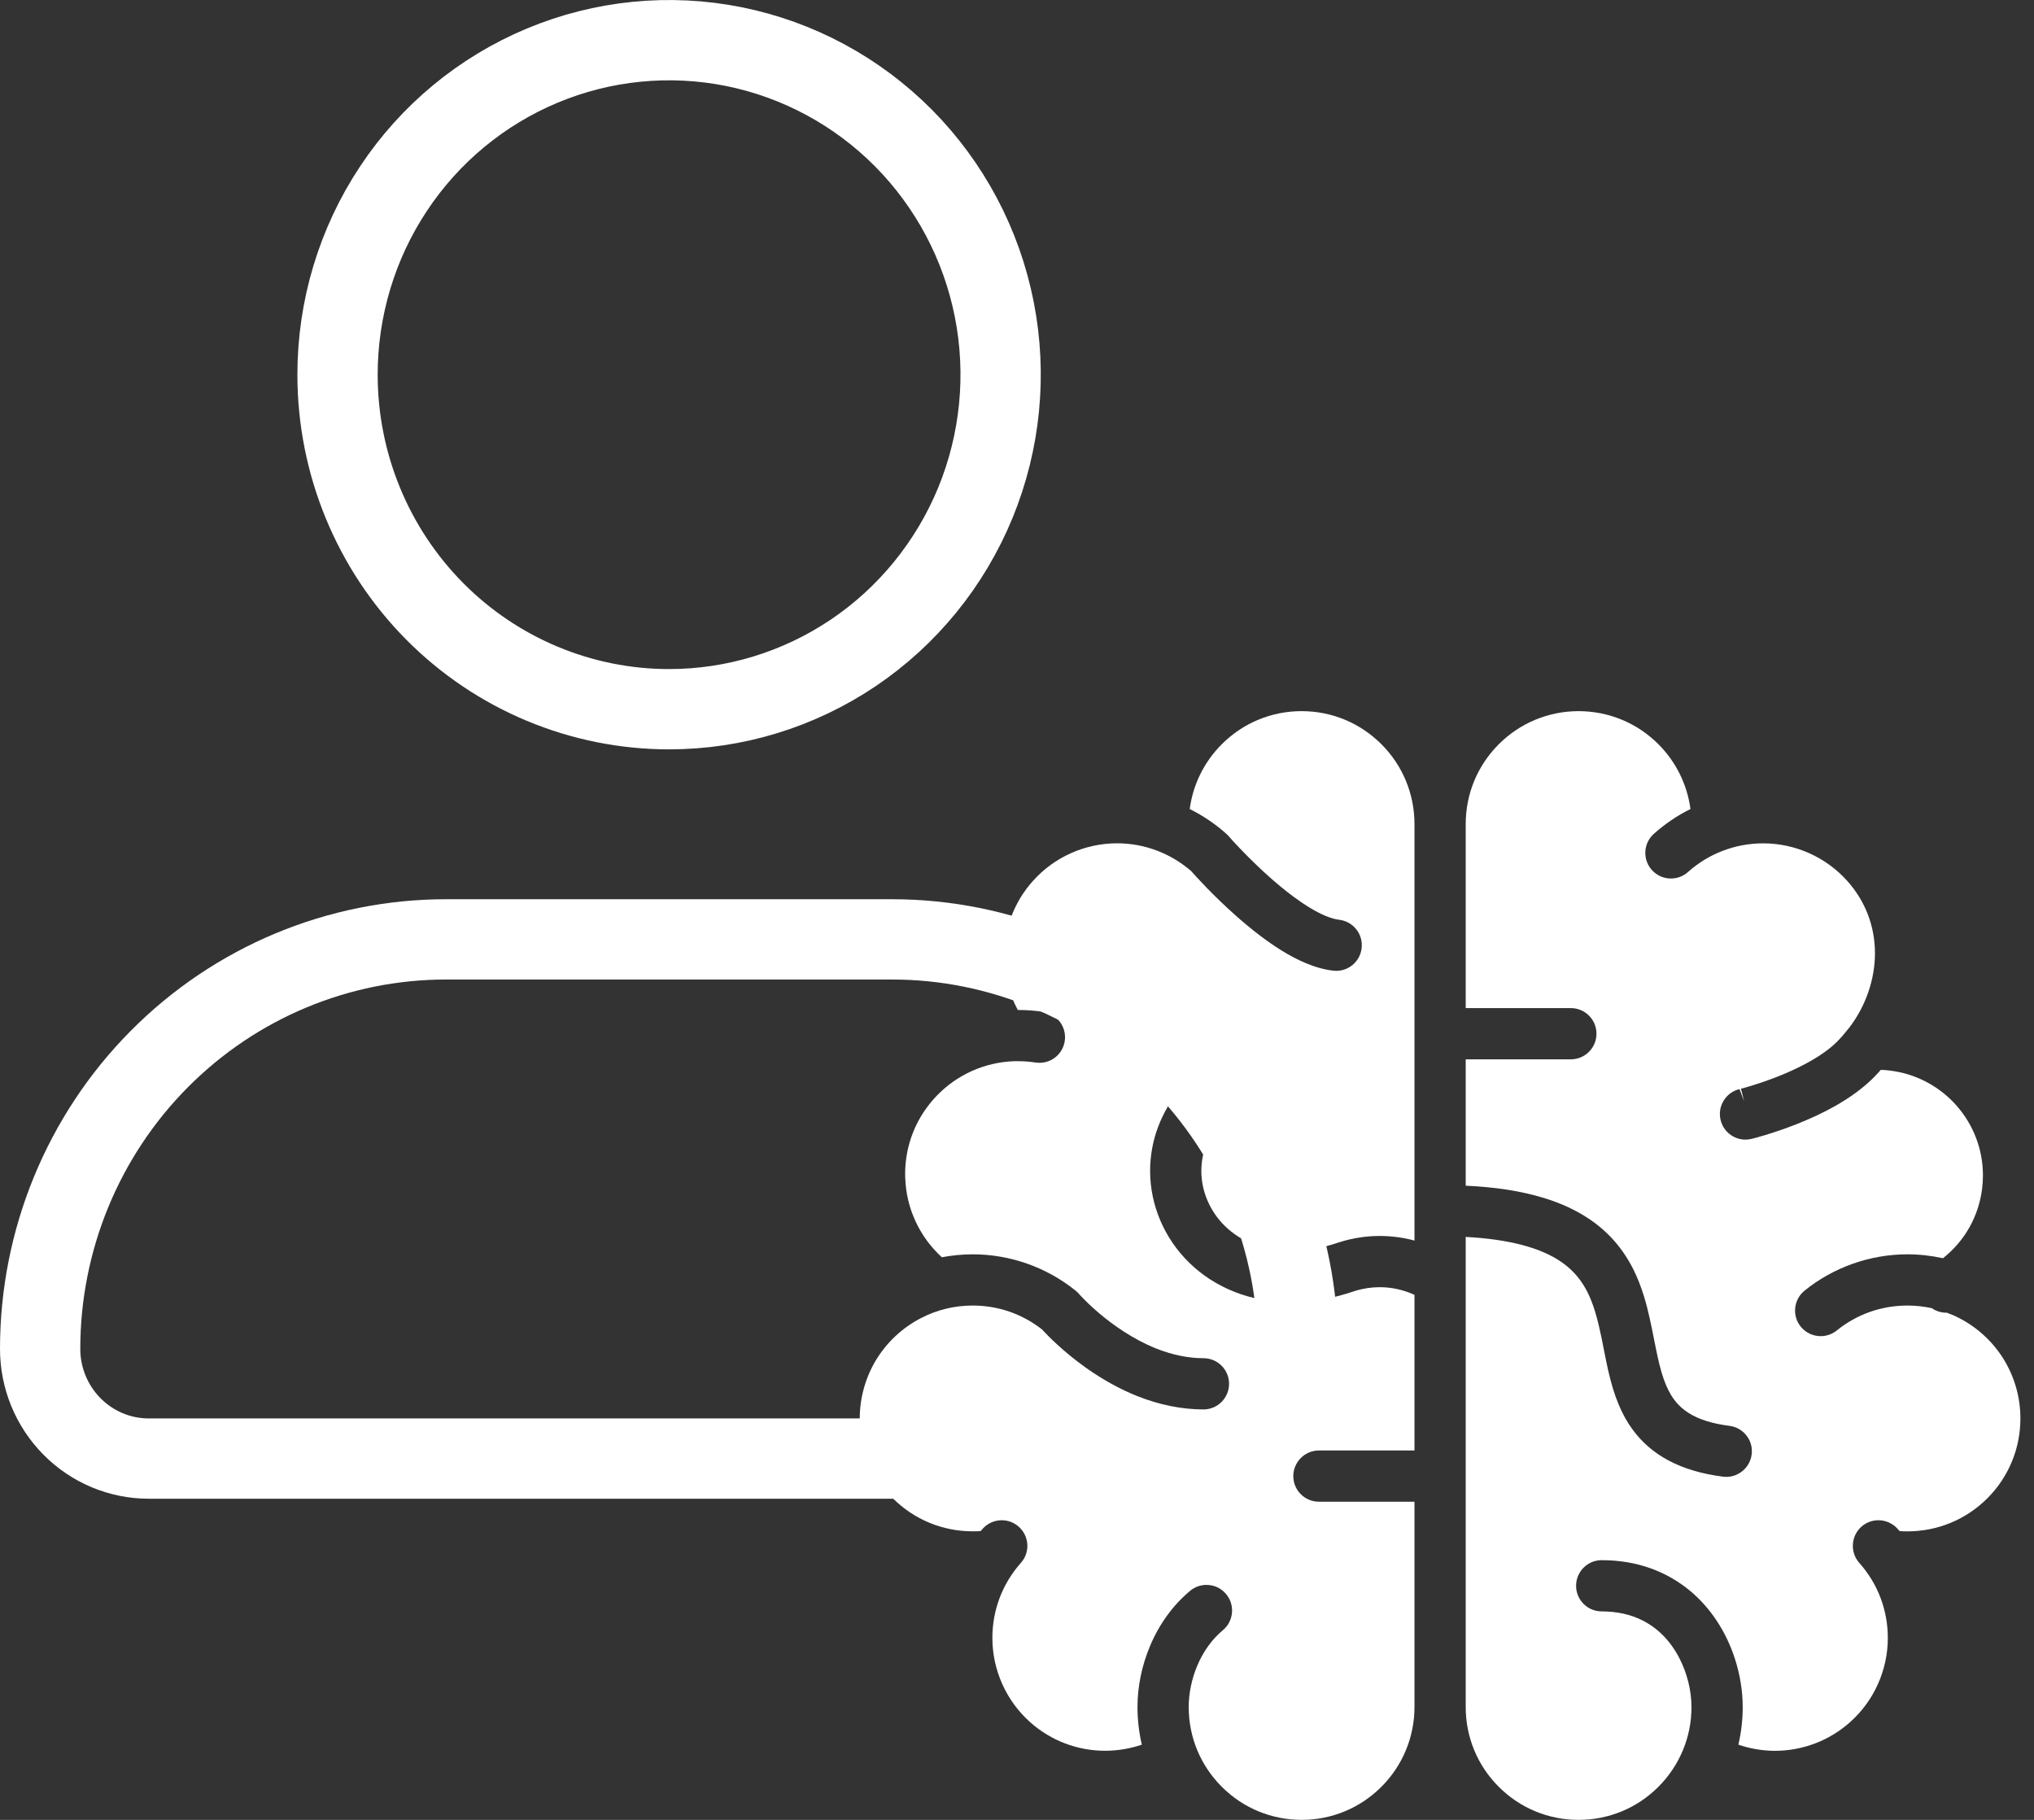
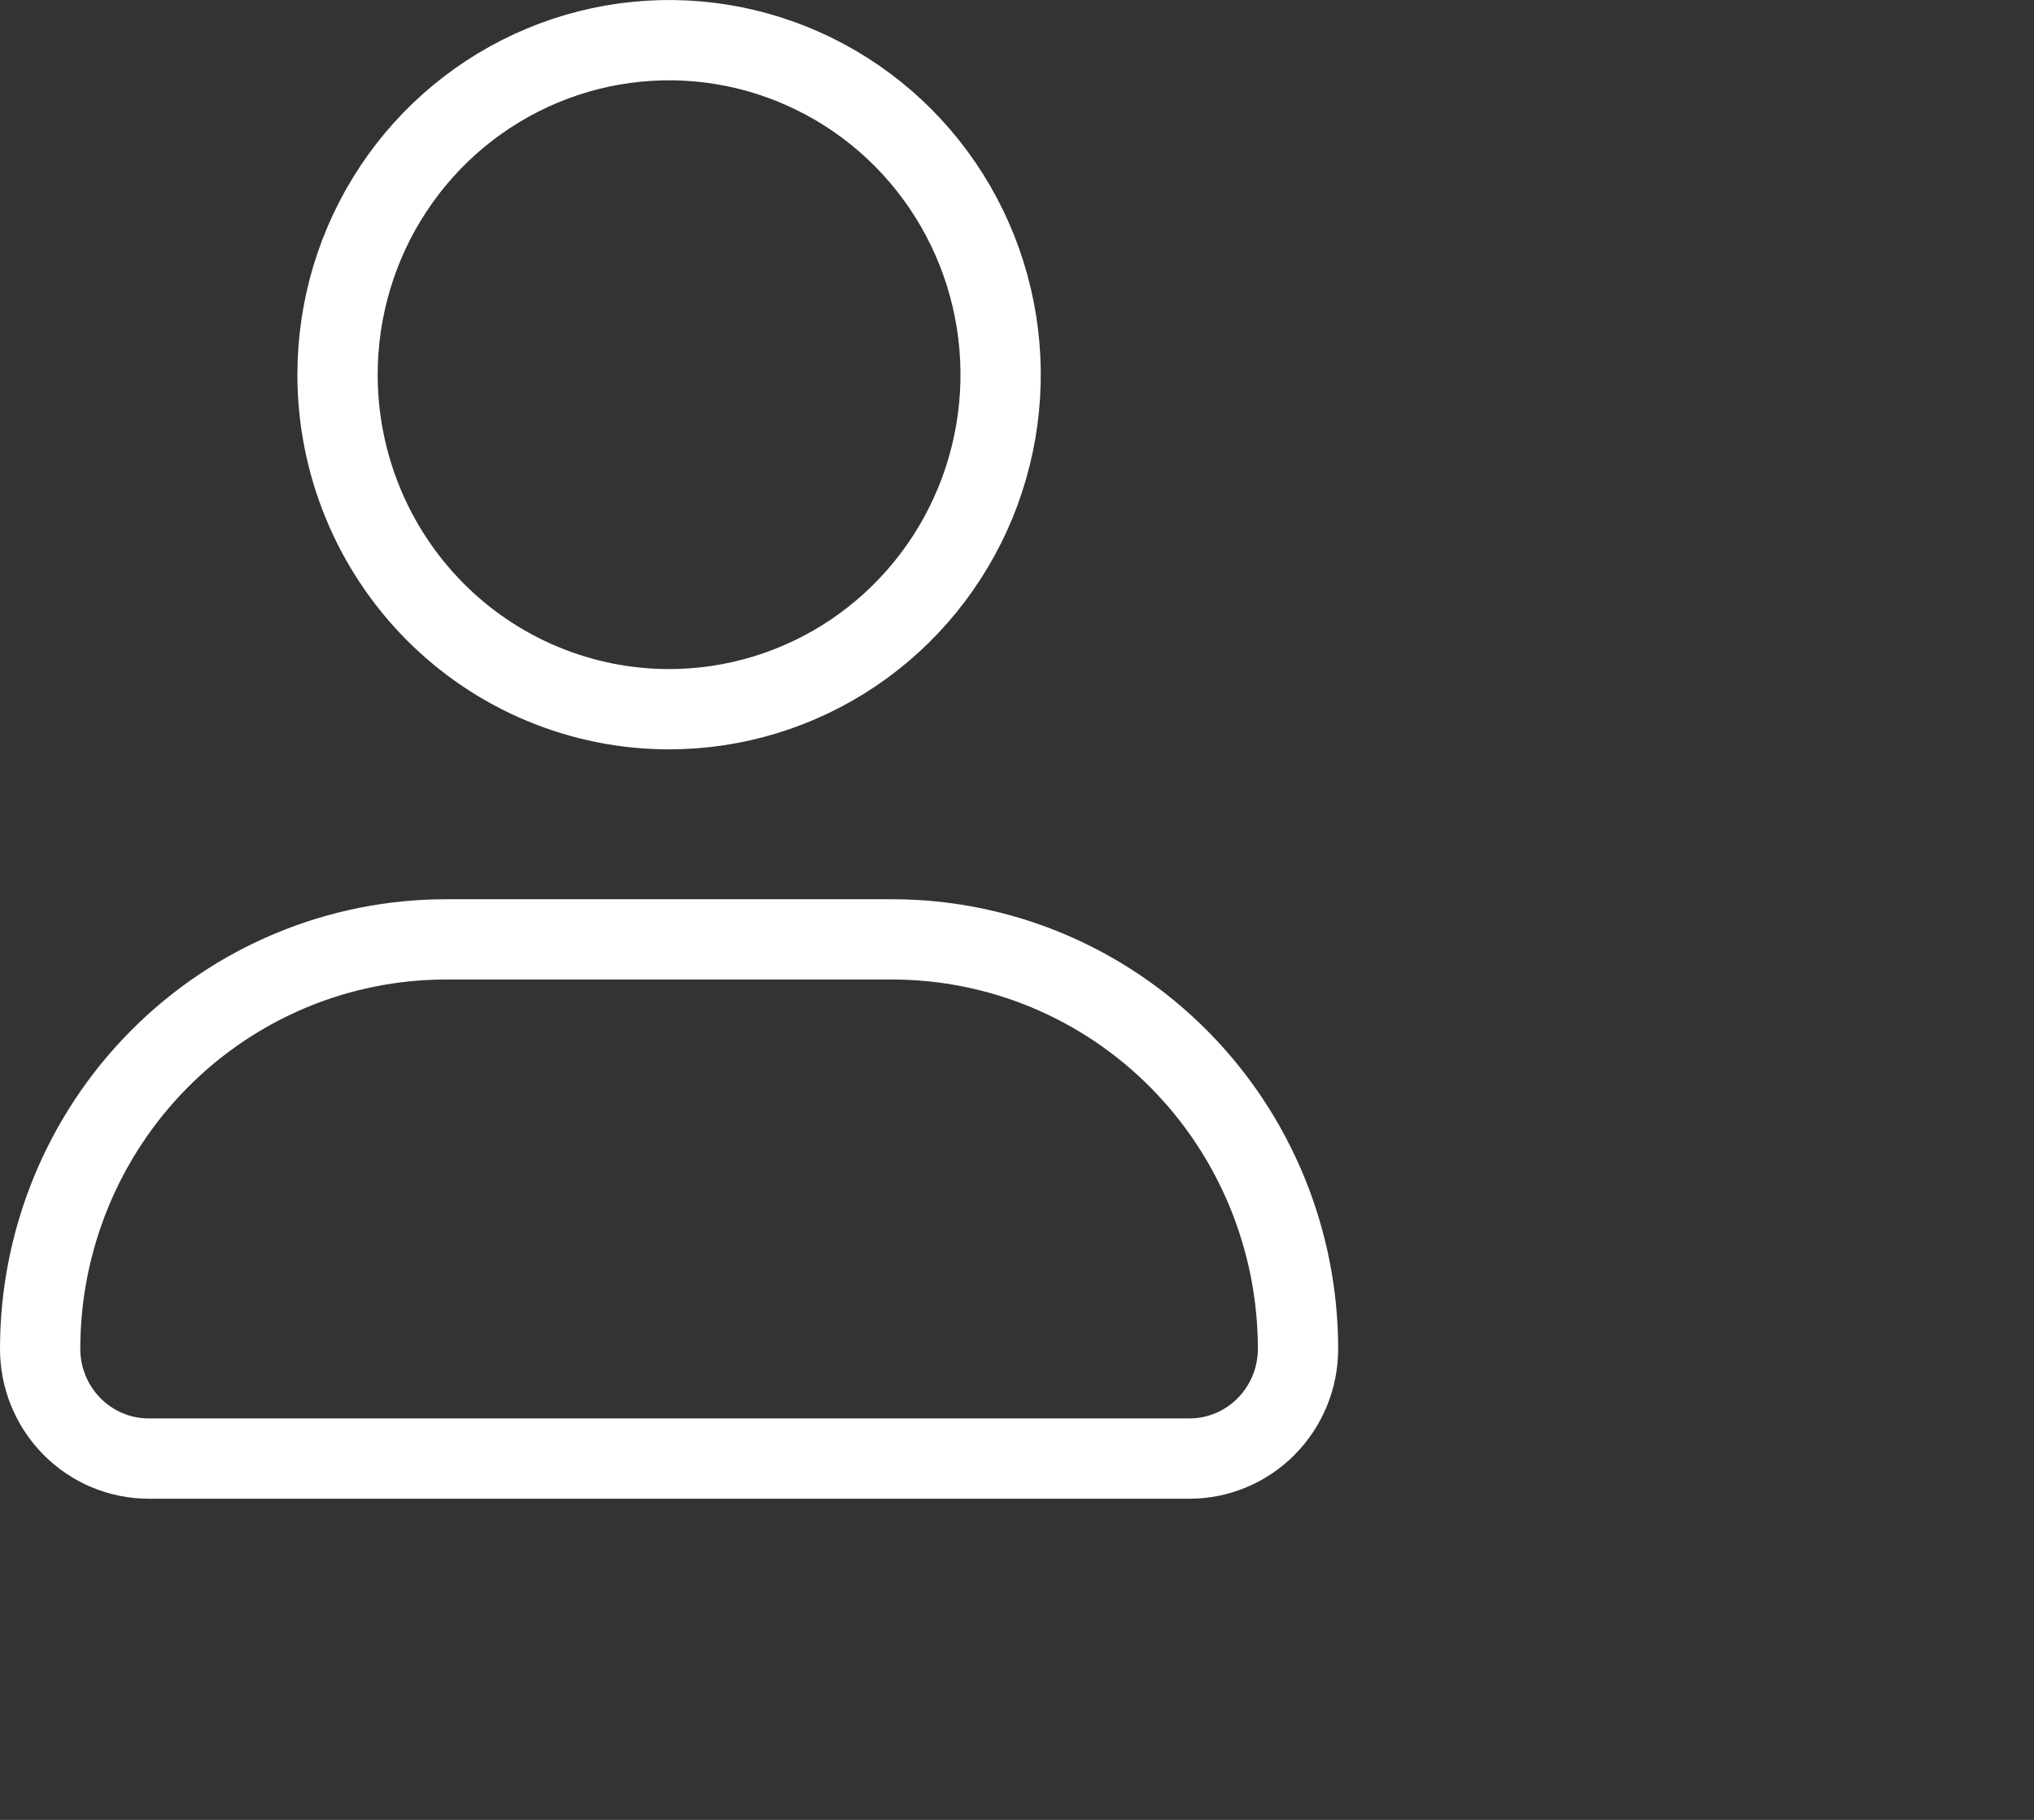
<svg xmlns="http://www.w3.org/2000/svg" width="38" height="34" viewBox="0 0 38 34" fill="none">
  <rect x="0" y="0" width="38" height="34" fill="#333333" stroke="none" />
  <path d="M8.333 17.55H16.667C18.676 17.55 20.604 18.354 22.026 19.788C23.449 21.222 24.25 23.169 24.25 25.2C24.25 25.746 24.035 26.267 23.654 26.651C23.274 27.035 22.758 27.25 22.223 27.25H2.777C2.242 27.25 1.726 27.035 1.346 26.651C0.965 26.267 0.75 25.746 0.75 25.2C0.75 23.169 1.551 21.222 2.974 19.788C4.396 18.354 6.324 17.55 8.333 17.55ZM10.132 1.225C11.263 0.753 12.507 0.63 13.707 0.87C14.907 1.111 16.011 1.705 16.878 2.578C17.745 3.452 18.336 4.566 18.575 5.779C18.815 6.993 18.691 8.251 18.222 9.394C17.752 10.536 16.958 11.512 15.94 12.198C14.921 12.884 13.724 13.25 12.5 13.25C10.859 13.25 9.284 12.593 8.122 11.422C6.96 10.25 6.306 8.66 6.306 7C6.306 5.763 6.669 4.553 7.351 3.525C8.032 2.497 9.001 1.697 10.132 1.225Z" stroke="white" stroke-width="1.5" />
-   <path d="M37.431 25.39C37.23 25.067 36.946 24.803 36.607 24.628C36.536 24.59 36.458 24.556 36.374 24.525H36.363C36.264 24.525 36.17 24.495 36.091 24.44C35.942 24.408 35.79 24.391 35.637 24.391C35.15 24.391 34.693 24.552 34.315 24.857C34.23 24.925 34.124 24.963 34.015 24.963C33.87 24.963 33.734 24.898 33.642 24.785C33.562 24.686 33.525 24.561 33.539 24.434C33.552 24.307 33.615 24.193 33.714 24.112C34.256 23.675 34.938 23.434 35.636 23.434C35.859 23.434 36.081 23.459 36.299 23.507C36.708 23.184 36.966 22.725 37.031 22.205C37.041 22.123 37.046 22.04 37.046 21.958C37.046 21.481 36.872 21.019 36.555 20.658C36.235 20.295 35.795 20.061 35.314 20.002C35.256 19.994 35.197 19.989 35.138 19.988C35.095 20.037 35.05 20.085 35.004 20.132C34.815 20.321 34.583 20.493 34.293 20.659C34.075 20.782 33.827 20.899 33.558 21.005C33.09 21.189 32.724 21.277 32.721 21.278C32.685 21.286 32.648 21.291 32.61 21.291C32.388 21.291 32.197 21.14 32.145 20.925C32.115 20.8 32.135 20.672 32.202 20.563C32.267 20.457 32.368 20.381 32.488 20.35L32.498 20.348L32.584 20.573L32.525 20.34L32.611 20.317C32.688 20.295 32.797 20.262 32.927 20.218C33.161 20.138 33.506 20.005 33.82 19.826C34.028 19.709 34.202 19.581 34.323 19.459C34.393 19.388 34.461 19.31 34.526 19.227L34.557 19.188C34.856 18.794 35.029 18.297 35.029 17.808C35.028 17.304 34.85 16.838 34.513 16.46C34.114 16.013 33.54 15.756 32.939 15.756C32.421 15.756 31.922 15.946 31.536 16.291C31.448 16.37 31.335 16.413 31.217 16.413C31.081 16.413 30.95 16.355 30.86 16.253C30.775 16.158 30.732 16.035 30.739 15.908C30.746 15.78 30.803 15.663 30.898 15.578C31.105 15.393 31.335 15.237 31.582 15.115C31.521 14.658 31.312 14.233 30.983 13.904C30.585 13.506 30.055 13.287 29.492 13.286C28.929 13.287 28.399 13.506 28.001 13.904C27.602 14.303 27.383 14.833 27.383 15.396V18.834H29.348C29.612 18.834 29.826 19.049 29.826 19.312C29.826 19.576 29.612 19.791 29.348 19.791H27.383V22.152C27.953 22.178 28.435 22.255 28.852 22.384C29.349 22.536 29.757 22.772 30.064 23.082C30.246 23.265 30.399 23.482 30.52 23.725C30.677 24.044 30.762 24.368 30.817 24.615C30.848 24.752 30.875 24.887 30.901 25.019C30.945 25.242 30.987 25.453 31.042 25.64C31.093 25.812 31.151 25.95 31.219 26.062C31.304 26.202 31.407 26.307 31.541 26.394C31.732 26.517 31.985 26.597 32.312 26.639C32.438 26.655 32.551 26.72 32.629 26.82C32.708 26.922 32.742 27.048 32.725 27.174C32.694 27.413 32.49 27.592 32.251 27.592L32.189 27.588C31.789 27.536 31.456 27.437 31.171 27.285C30.9 27.141 30.673 26.945 30.498 26.704C30.396 26.565 30.311 26.411 30.238 26.234C30.162 26.052 30.102 25.855 30.043 25.597C30.013 25.463 29.987 25.329 29.961 25.197C29.934 25.061 29.908 24.927 29.877 24.797C29.79 24.414 29.686 24.151 29.541 23.944C29.442 23.803 29.323 23.684 29.177 23.582C28.978 23.443 28.733 23.337 28.427 23.257C28.132 23.18 27.781 23.13 27.383 23.109V31.891C27.383 32.454 27.602 32.984 28 33.382C28.399 33.781 28.929 34 29.492 34C30.055 34 30.585 33.781 30.983 33.382C31.381 32.983 31.601 32.454 31.601 31.891C31.601 31.586 31.518 31.251 31.371 30.972C31.204 30.653 30.973 30.418 30.682 30.272C30.458 30.16 30.209 30.106 29.923 30.105C29.659 30.105 29.445 29.891 29.445 29.627C29.445 29.363 29.659 29.148 29.923 29.148C30.25 29.148 30.56 29.2 30.845 29.303C31.111 29.399 31.357 29.54 31.575 29.721C31.955 30.038 32.243 30.474 32.409 30.98C32.507 31.278 32.558 31.593 32.558 31.891C32.558 32.128 32.531 32.364 32.477 32.595C32.697 32.67 32.931 32.71 33.162 32.71C33.678 32.709 34.176 32.52 34.562 32.176C35.011 31.777 35.269 31.202 35.269 30.6C35.269 30.345 35.224 30.095 35.135 29.857C35.044 29.616 34.91 29.394 34.736 29.199C34.561 29.001 34.579 28.699 34.775 28.523C34.864 28.445 34.976 28.402 35.093 28.402C35.23 28.402 35.361 28.461 35.452 28.563L35.485 28.601L35.507 28.605C35.522 28.607 35.531 28.608 35.553 28.609C35.572 28.609 35.6 28.61 35.637 28.61C36.2 28.609 36.73 28.39 37.129 27.992C37.527 27.593 37.746 27.063 37.746 26.5C37.746 26.107 37.637 25.723 37.431 25.39Z" fill="white" />
-   <path d="M24.317 13.286C23.754 13.286 23.224 13.506 22.826 13.904C22.497 14.233 22.287 14.658 22.227 15.115C22.473 15.237 22.703 15.392 22.91 15.577L22.944 15.61L22.979 15.65L23.049 15.728C23.113 15.796 23.205 15.895 23.318 16.008C23.523 16.213 23.836 16.509 24.169 16.755C24.389 16.918 24.595 17.041 24.766 17.112C24.885 17.161 24.968 17.178 25.016 17.183C25.143 17.198 25.258 17.261 25.337 17.36C25.417 17.46 25.453 17.585 25.439 17.712C25.412 17.955 25.208 18.138 24.964 18.138L24.911 18.135C24.747 18.116 24.58 18.071 24.4 17.996C24.249 17.933 24.096 17.853 23.93 17.75C23.671 17.588 23.39 17.374 23.096 17.114C22.667 16.734 22.338 16.37 22.254 16.274C21.869 15.94 21.378 15.755 20.869 15.755C20.269 15.756 19.695 16.012 19.296 16.46C18.95 16.846 18.76 17.345 18.76 17.863C18.76 18.215 18.847 18.56 19.015 18.869H19.02C19.178 18.869 19.337 18.881 19.492 18.904C19.753 18.945 19.932 19.19 19.892 19.451C19.855 19.686 19.656 19.856 19.419 19.856C19.395 19.856 19.37 19.854 19.345 19.851C19.239 19.834 19.13 19.826 19.02 19.826C18.995 19.826 18.97 19.826 18.945 19.826C18.396 19.846 17.883 20.075 17.501 20.471C17.12 20.866 16.91 21.386 16.91 21.933C16.91 21.958 16.911 21.984 16.912 22.009C16.931 22.575 17.179 23.108 17.596 23.489C17.786 23.453 17.98 23.434 18.172 23.434C18.87 23.434 19.553 23.675 20.094 24.112L20.142 24.155L20.178 24.196C20.194 24.214 20.219 24.24 20.253 24.274C20.346 24.369 20.448 24.462 20.554 24.551C20.789 24.748 21.162 25.019 21.603 25.195C21.905 25.314 22.201 25.375 22.484 25.375C22.748 25.375 22.962 25.589 22.962 25.853C22.962 26.117 22.748 26.332 22.484 26.332C22.078 26.331 21.663 26.248 21.25 26.084C20.929 25.956 20.609 25.78 20.297 25.56C19.863 25.253 19.566 24.945 19.466 24.836C19.093 24.545 18.646 24.391 18.172 24.391C17.83 24.391 17.503 24.471 17.201 24.628C16.864 24.803 16.579 25.067 16.378 25.39C16.172 25.723 16.063 26.107 16.062 26.5C16.063 27.063 16.282 27.593 16.68 27.992C17.079 28.39 17.609 28.609 18.172 28.609C18.241 28.609 18.275 28.609 18.303 28.606L18.322 28.604L18.357 28.563C18.448 28.461 18.578 28.402 18.715 28.402C18.832 28.402 18.945 28.445 19.033 28.523C19.128 28.608 19.185 28.725 19.193 28.853C19.2 28.98 19.158 29.103 19.073 29.198C18.899 29.394 18.765 29.616 18.674 29.857C18.585 30.095 18.54 30.345 18.54 30.6C18.54 31.202 18.798 31.776 19.247 32.176C19.633 32.52 20.13 32.709 20.647 32.709C20.878 32.709 21.111 32.67 21.332 32.595C21.278 32.365 21.251 32.129 21.251 31.89C21.251 31.51 21.332 31.116 21.485 30.753C21.656 30.343 21.915 29.987 22.234 29.721C22.32 29.649 22.428 29.61 22.54 29.61C22.683 29.61 22.816 29.672 22.907 29.782C23.076 29.984 23.049 30.287 22.847 30.456C22.645 30.623 22.479 30.854 22.366 31.123C22.264 31.367 22.207 31.64 22.208 31.891C22.208 32.454 22.427 32.983 22.826 33.382C23.224 33.78 23.754 33.999 24.317 34C24.88 34 25.41 33.78 25.808 33.382C26.206 32.983 26.425 32.454 26.426 31.891V28.056H24.64C24.377 28.056 24.162 27.842 24.162 27.578C24.162 27.314 24.377 27.099 24.64 27.099H26.426V24.191C26.223 24.098 26.001 24.048 25.776 24.048C25.619 24.048 25.462 24.072 25.309 24.12C24.909 24.258 24.505 24.33 24.117 24.33C23.378 24.33 22.704 24.067 22.217 23.59C21.753 23.138 21.487 22.514 21.487 21.879C21.486 21.314 21.688 20.773 22.07 20.316C22.162 20.207 22.295 20.145 22.438 20.145C22.549 20.145 22.658 20.184 22.744 20.256C22.947 20.425 22.974 20.727 22.805 20.93C22.566 21.216 22.444 21.536 22.444 21.879C22.444 22.258 22.605 22.632 22.885 22.906C23.199 23.211 23.625 23.372 24.117 23.373C24.4 23.373 24.7 23.319 25.009 23.212C25.268 23.13 25.521 23.091 25.777 23.091C25.997 23.091 26.214 23.12 26.426 23.177V15.395C26.425 14.832 26.206 14.302 25.808 13.904C25.41 13.506 24.88 13.286 24.317 13.286Z" fill="white" />
</svg>